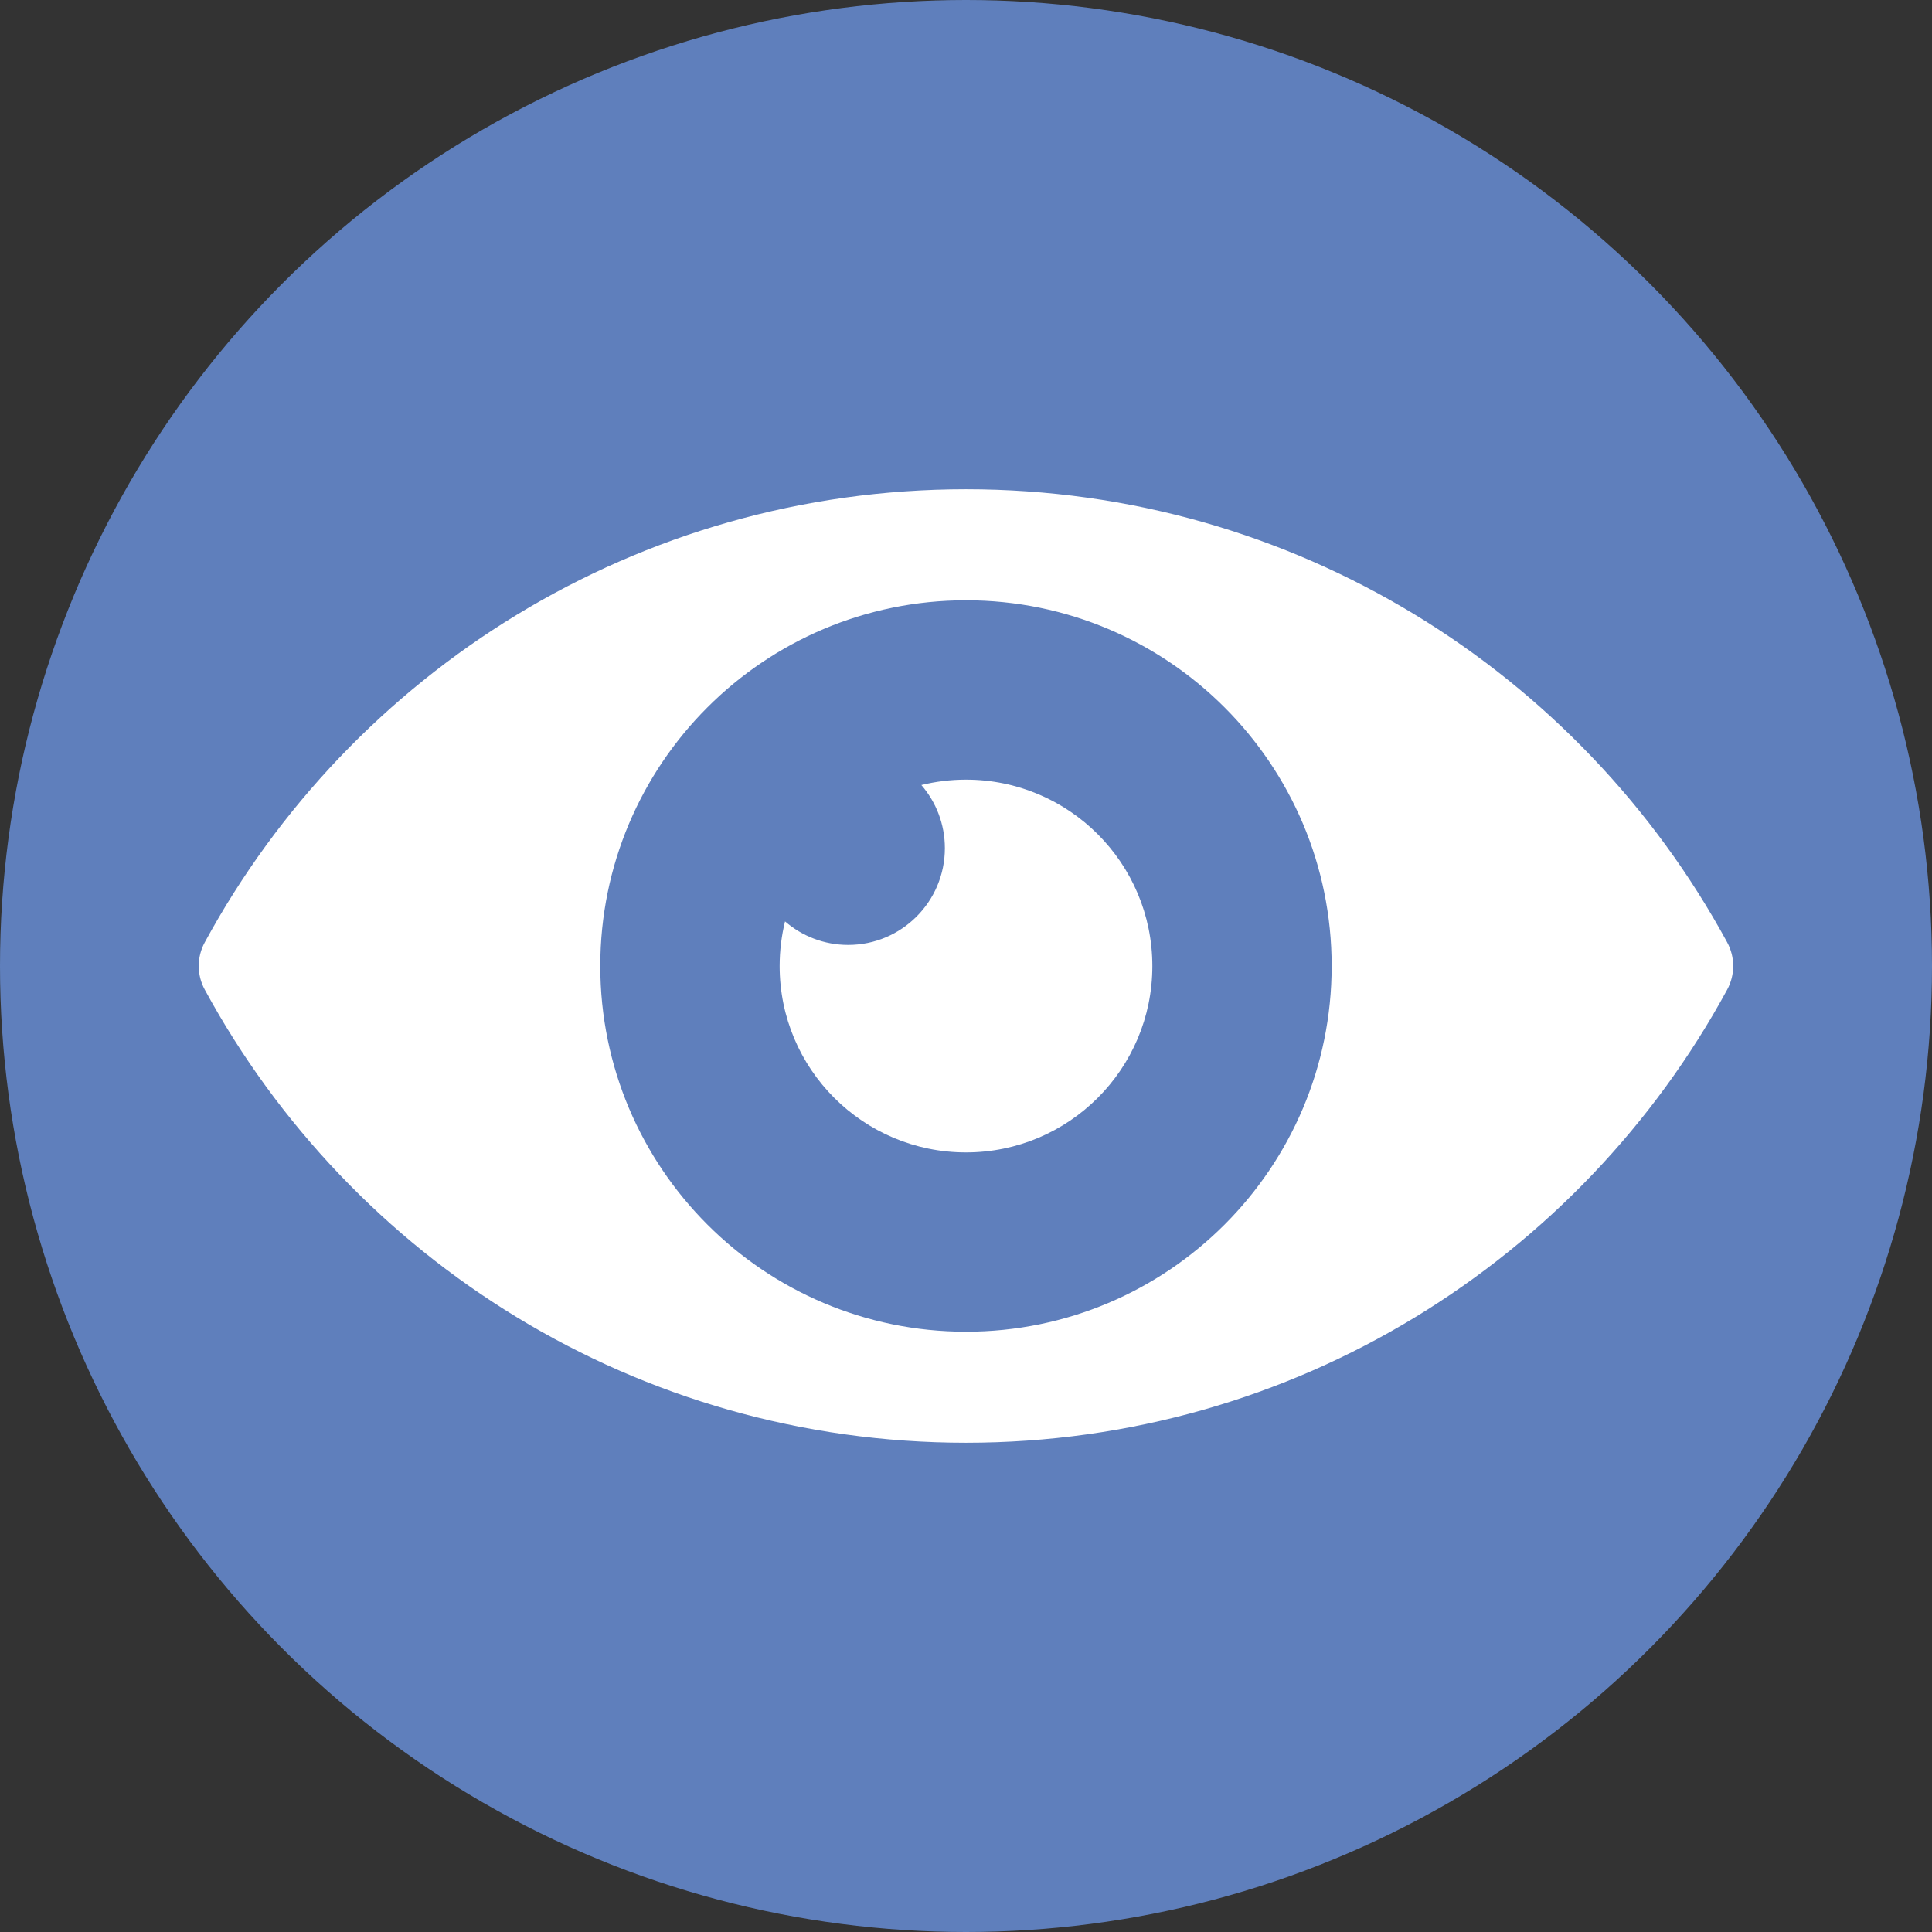
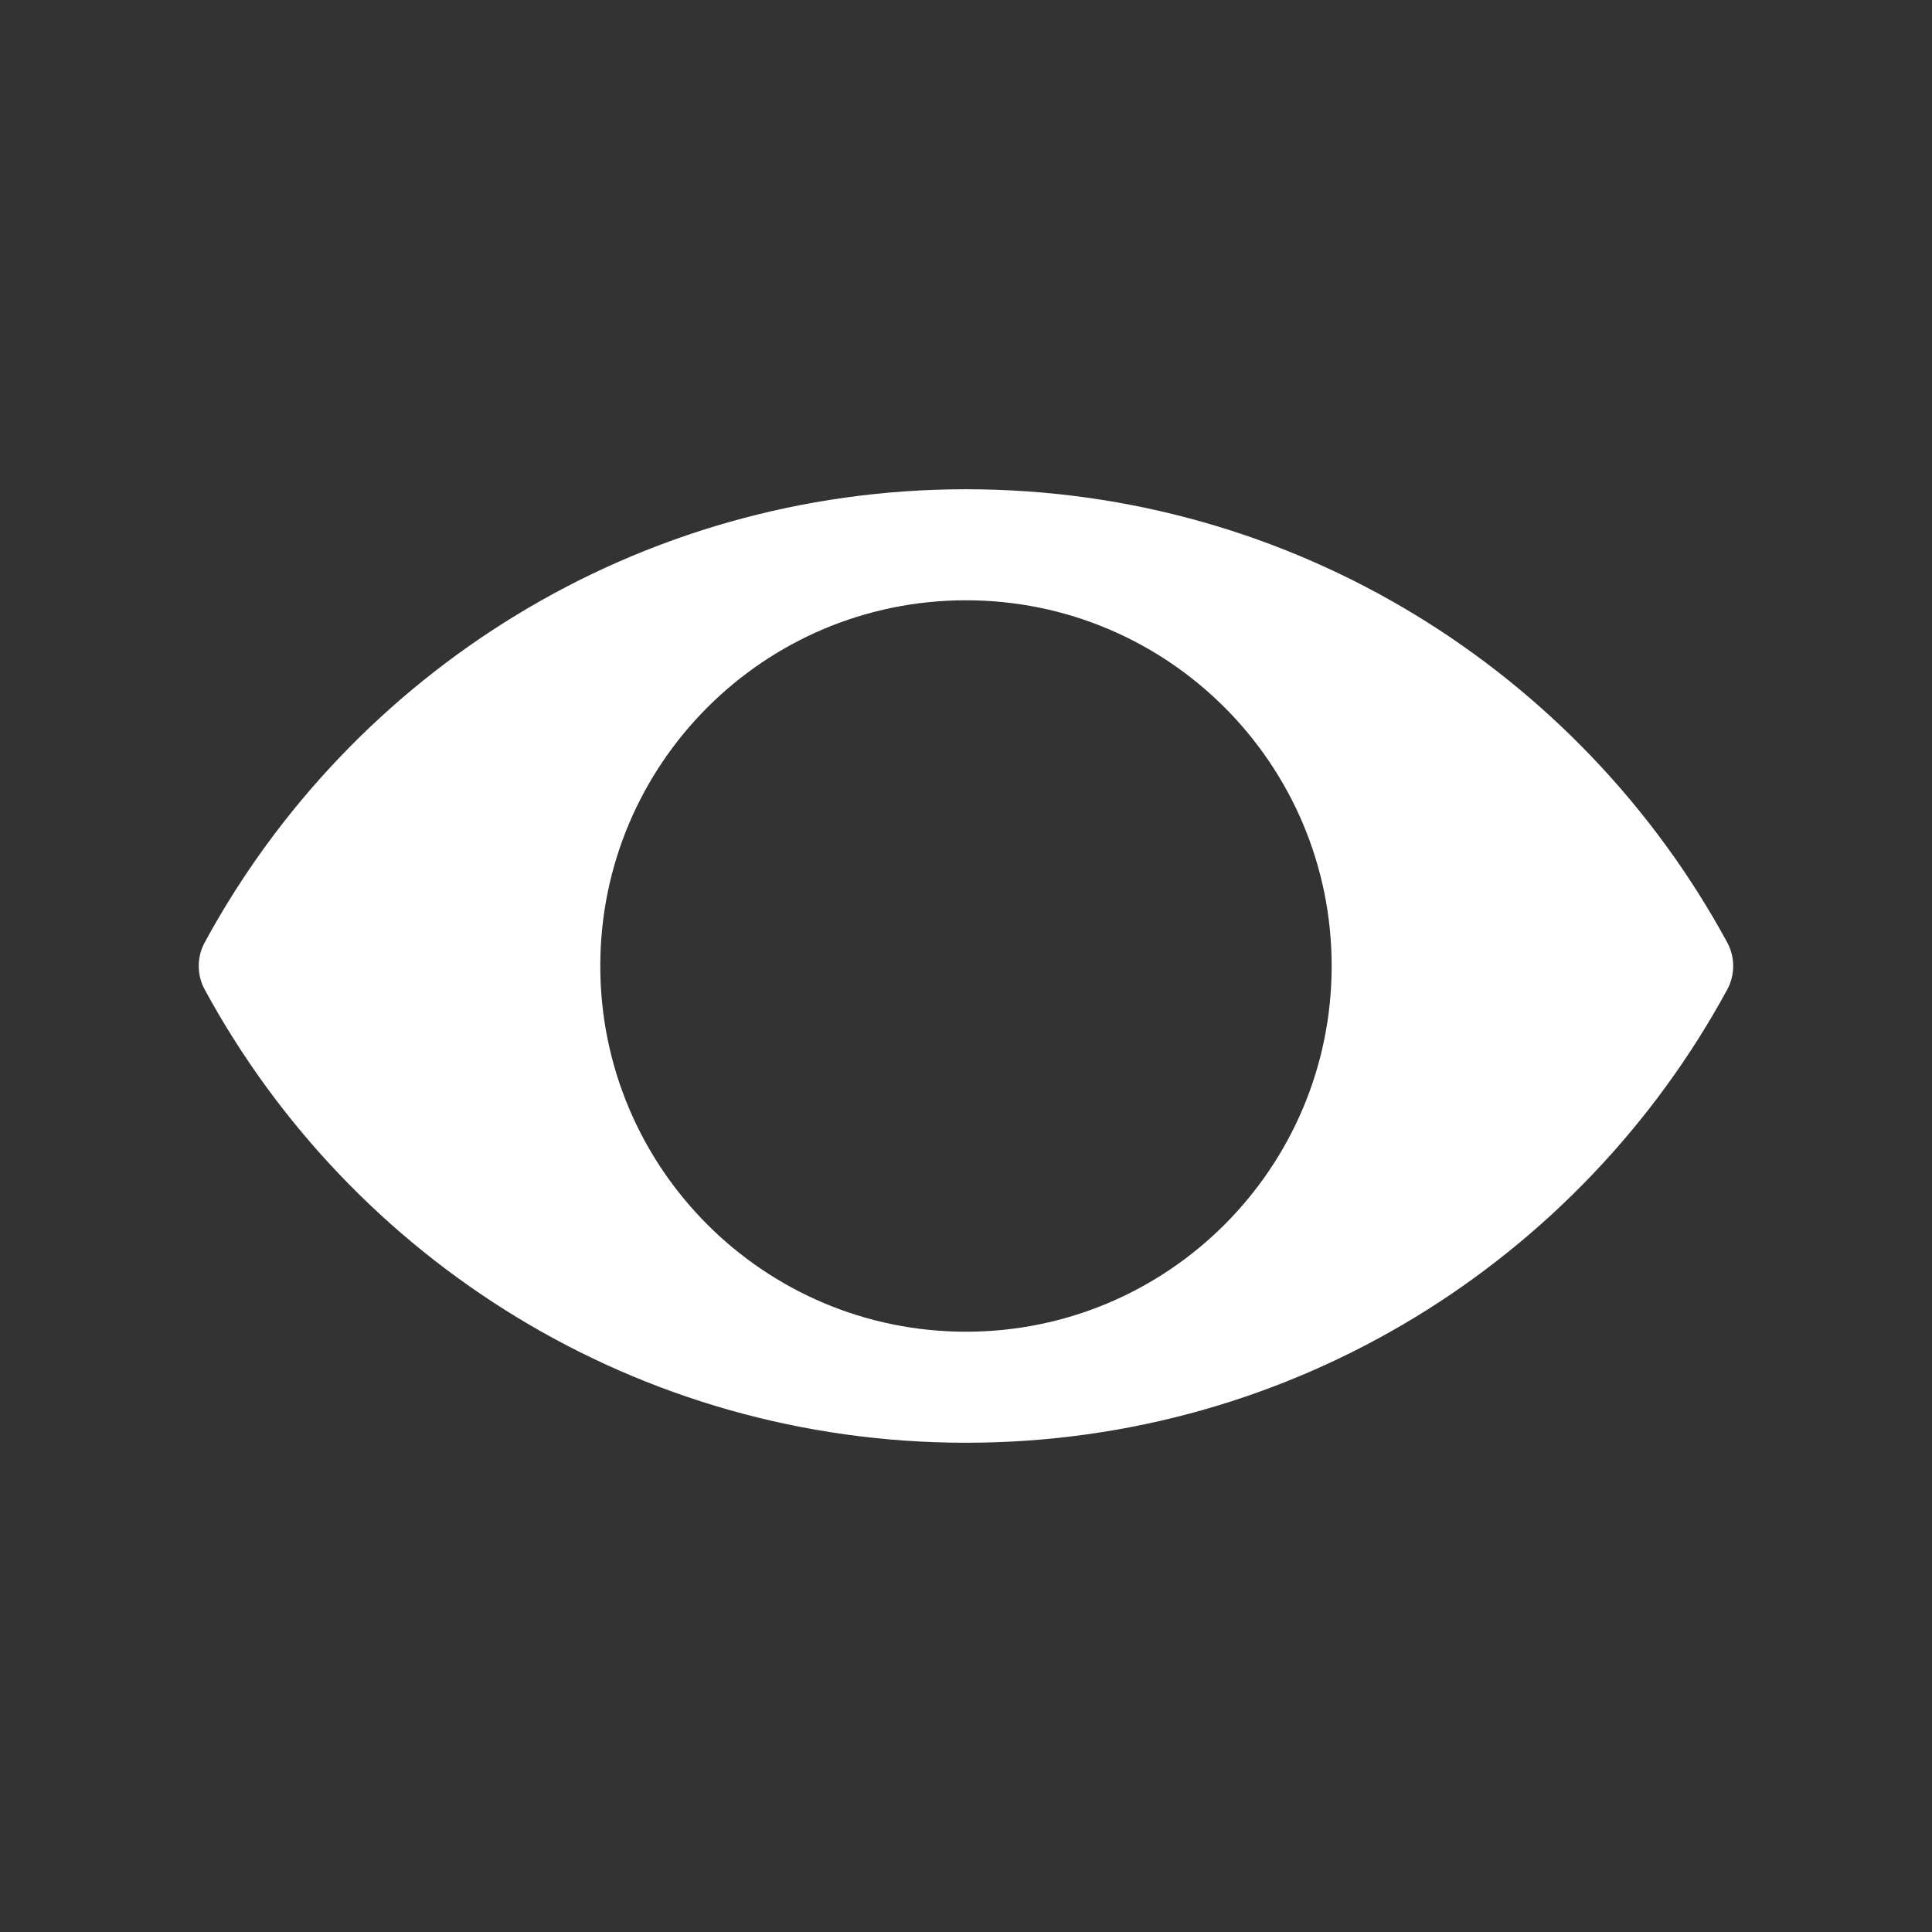
<svg xmlns="http://www.w3.org/2000/svg" version="1.1" x="0px" y="0px" width="34.016px" height="34.016px" viewBox="0 0 34.016 34.016" enable-background="new 0 0 34.016 34.016" xml:space="preserve">
  <rect x="0" y="0" width="34.016" height="34.016" fill="#333333" stroke="none" />
  <defs>
</defs>
  <g>
-     <circle fill="#5F7FBC" cx="17.008" cy="17.008" r="17.008" />
    <g>
      <path fill="#FFFFFF" d="M30.41,17.424c0.141-0.259,0.141-0.573,0-0.832c-2.581-4.752-7.615-7.978-13.402-7.978    c-5.788,0-10.822,3.226-13.403,7.978c-0.141,0.259-0.141,0.573,0,0.832c2.581,4.752,7.615,7.978,13.403,7.978    C22.795,25.402,27.829,22.176,30.41,17.424L30.41,17.424z M17.008,23.447c-3.556,0-6.439-2.883-6.439-6.439    c0-3.556,2.882-6.439,6.439-6.439c3.556,0,6.438,2.883,6.438,6.439C23.446,20.564,20.564,23.447,17.008,23.447L17.008,23.447z     M17.008,23.447" />
-       <path fill="#FFFFFF" d="M17.008,13.727c-0.271,0-0.534,0.033-0.786,0.095c0.258,0.298,0.414,0.687,0.414,1.112    c0,0.94-0.762,1.703-1.702,1.703c-0.425,0-0.814-0.156-1.112-0.414c-0.062,0.252-0.095,0.515-0.095,0.786    c0,1.812,1.469,3.281,3.281,3.281c1.812,0,3.281-1.469,3.281-3.281C20.289,15.196,18.82,13.727,17.008,13.727L17.008,13.727z     M17.008,13.727" />
    </g>
  </g>
</svg>